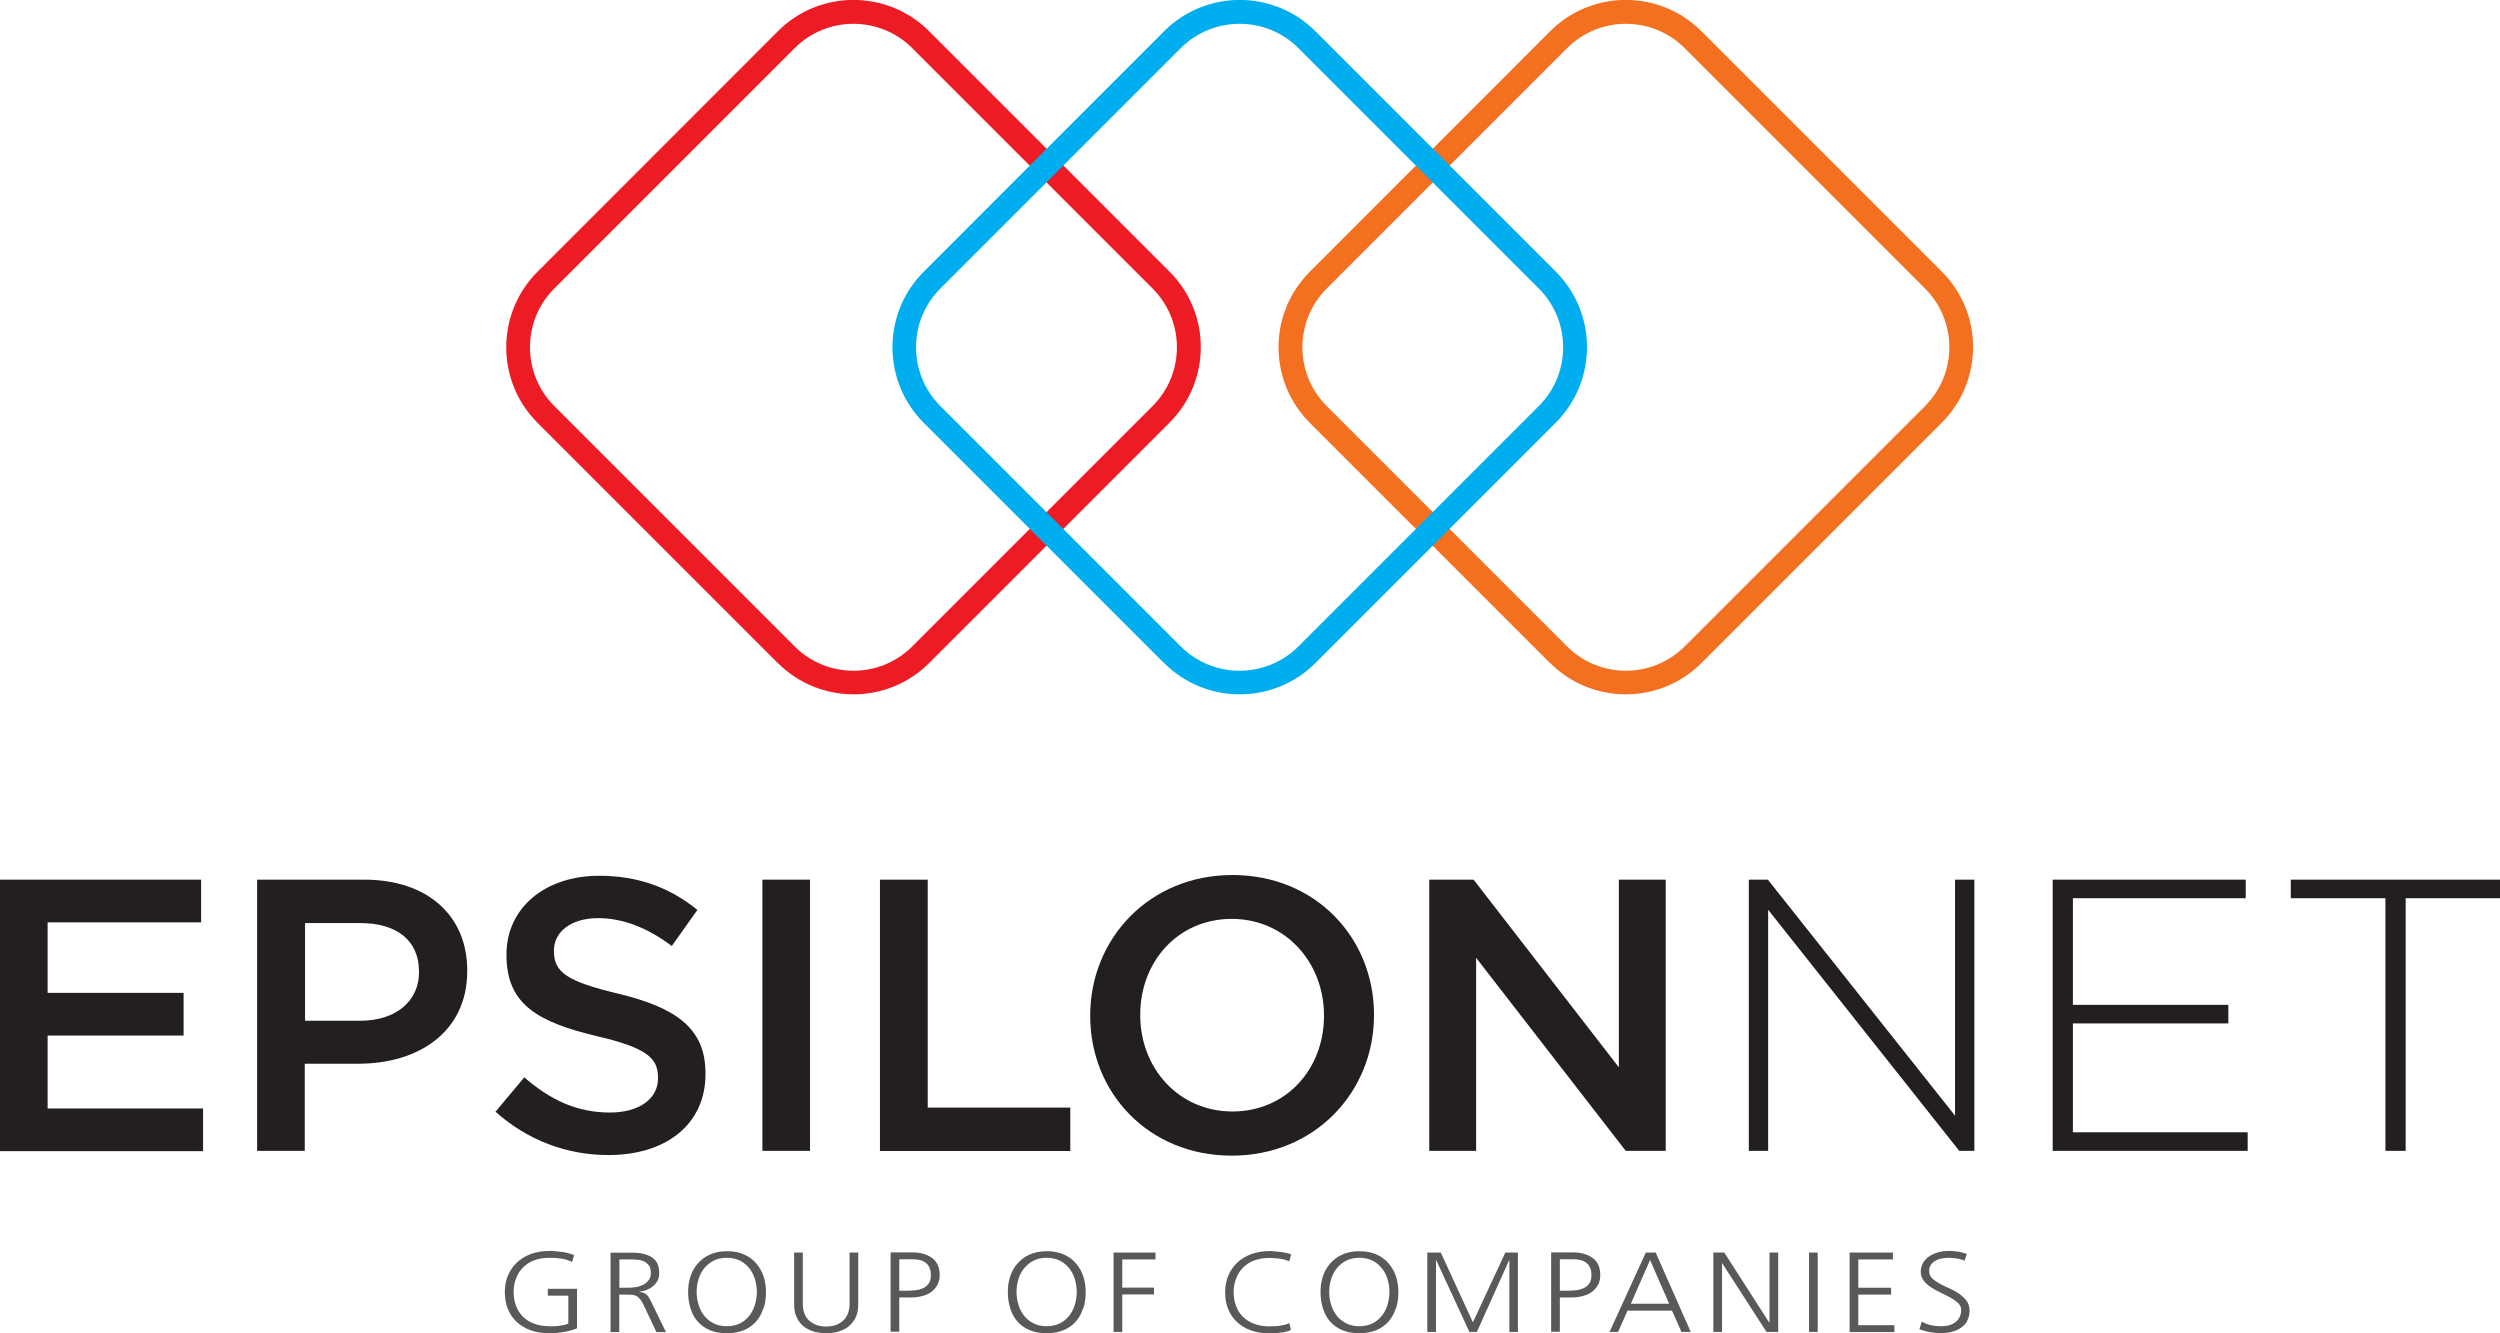
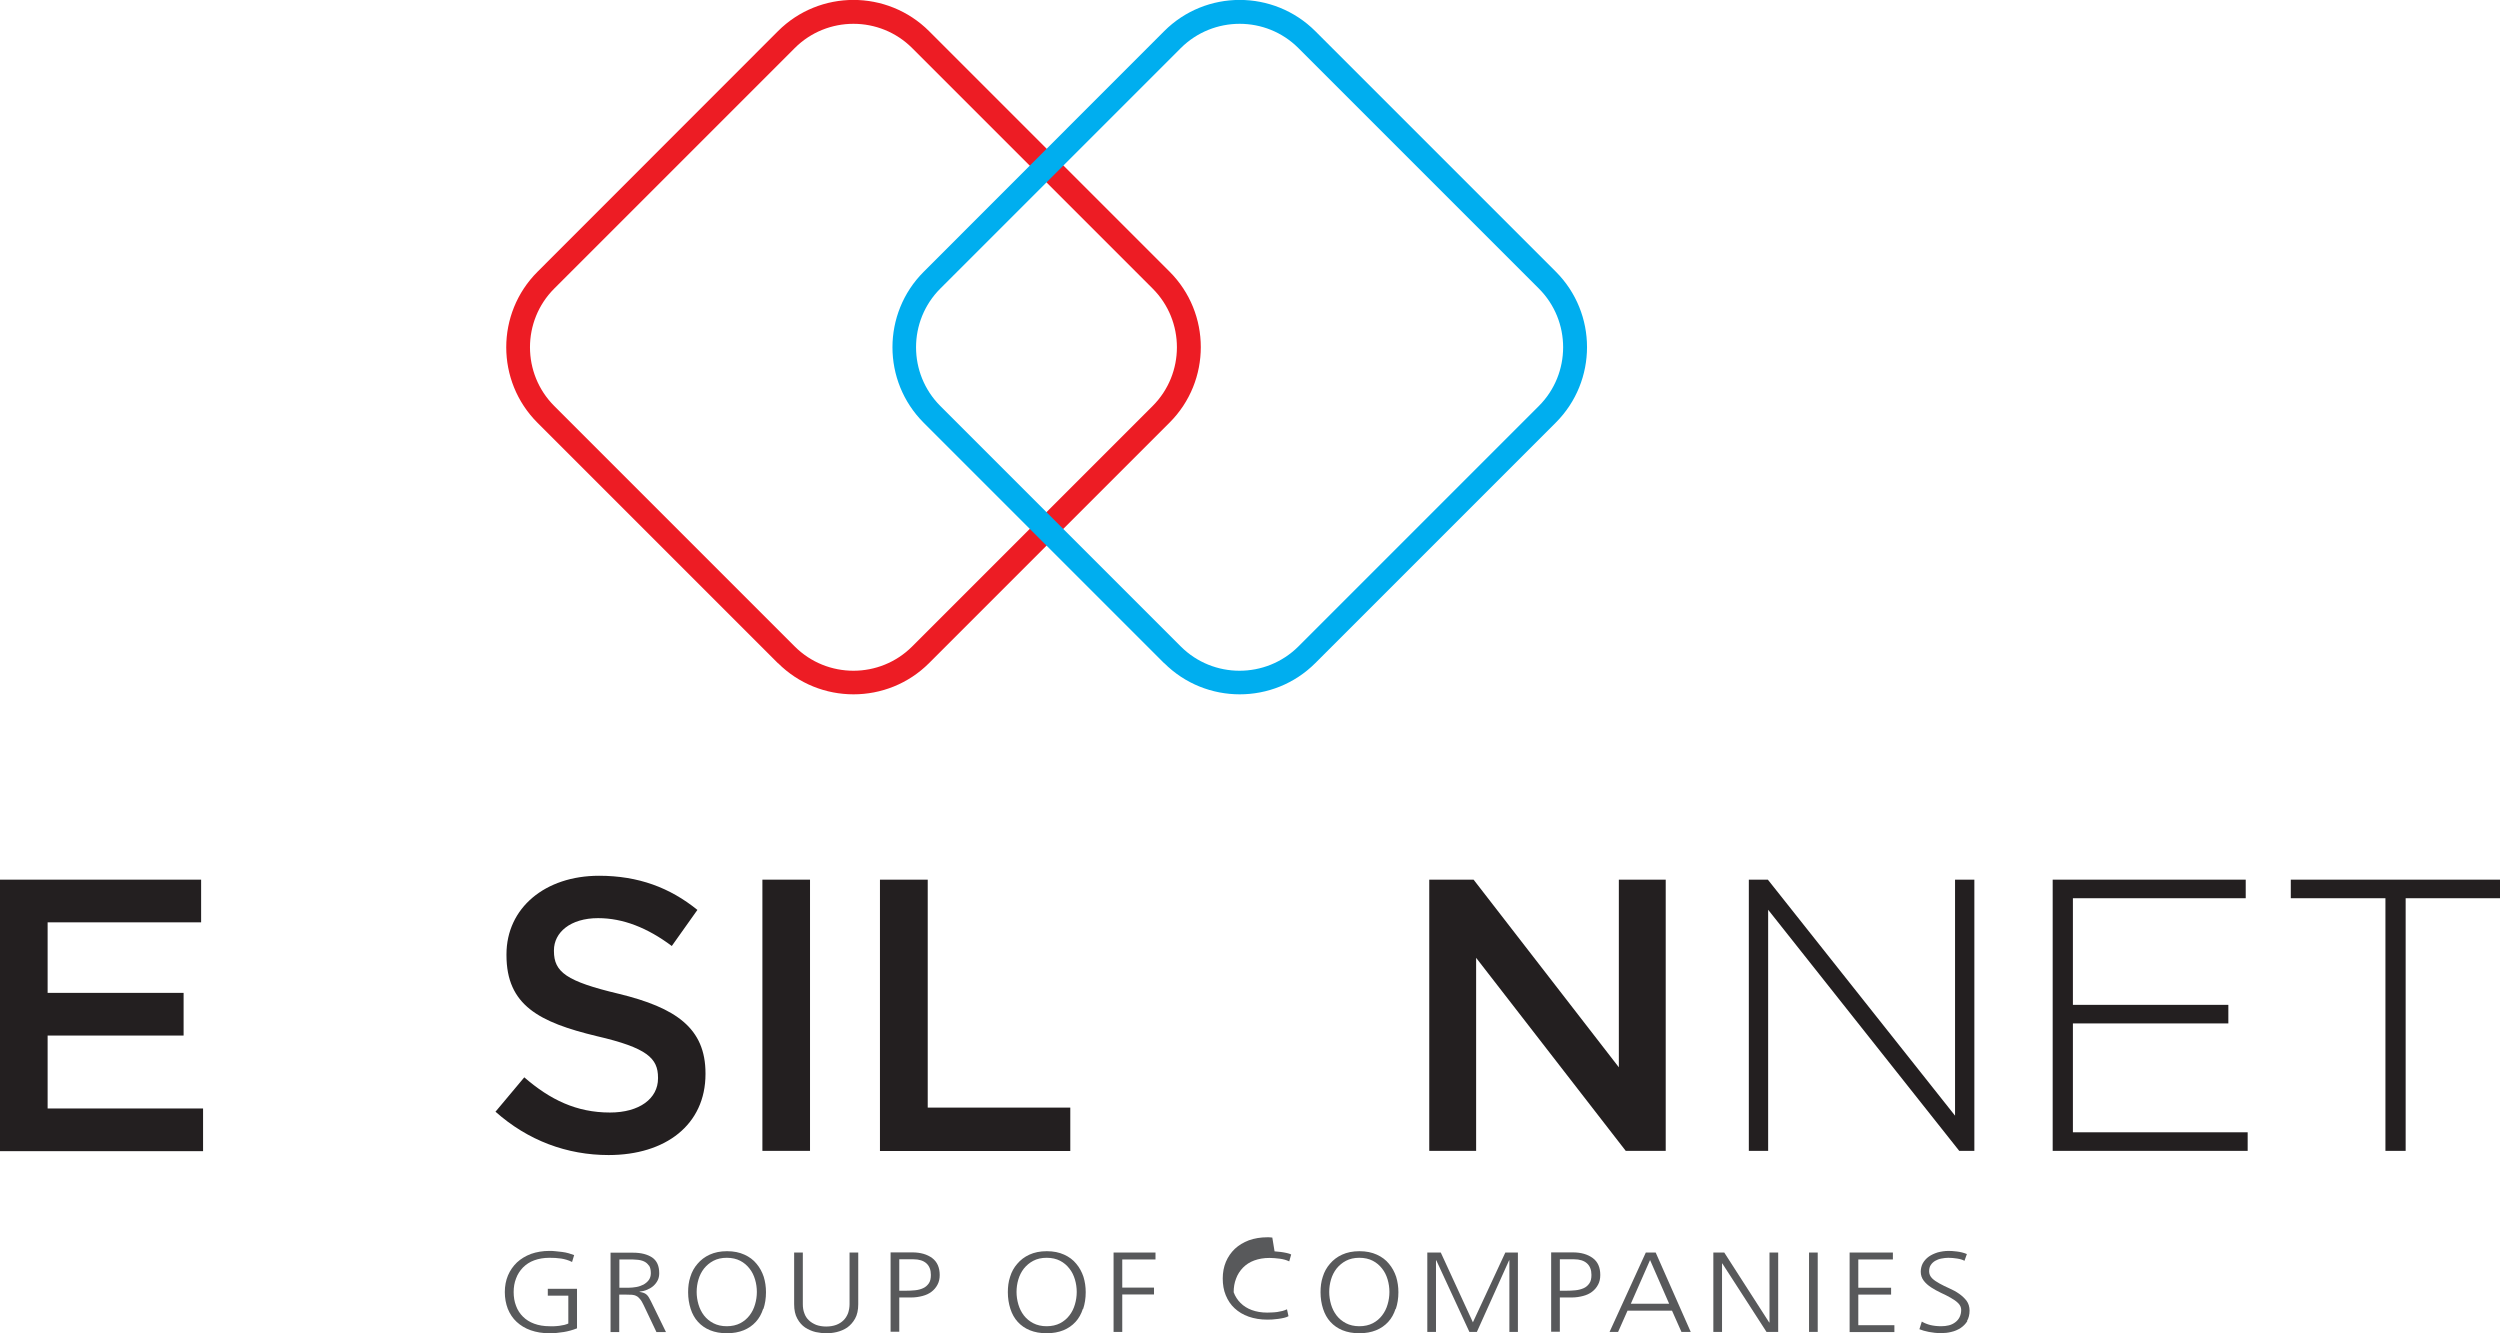
<svg xmlns="http://www.w3.org/2000/svg" id="Layer_2" data-name="Layer 2" viewBox="0 0 166.94 89.03">
  <defs>
    <style>
      .cls-1 {
        fill: #231f20;
      }

      .cls-2 {
        fill: #ed1c24;
      }

      .cls-3 {
        fill: #58595b;
      }

      .cls-4 {
        fill: #f37021;
      }

      .cls-5 {
        fill: #00aeef;
      }
    </style>
  </defs>
  <g id="Layer_1-2" data-name="Layer 1">
    <g>
      <g>
        <path class="cls-1" d="M0,58.74h13.43v2.85H3.18v4.71h9.08v2.85H3.18v4.87h10.38v2.85H0v-18.11Z" />
-         <path class="cls-1" d="M17.18,58.74h7.14c4.24,0,6.88,2.41,6.88,6.06v.05c0,4.06-3.26,6.18-7.25,6.18h-3.6v5.82h-3.18v-18.11ZM24.07,68.16c2.41,0,3.91-1.35,3.91-3.23v-.05c0-2.12-1.53-3.24-3.91-3.24h-3.7v6.52h3.7Z" />
        <path class="cls-1" d="M33.1,74.22l1.91-2.28c1.73,1.5,3.49,2.35,5.72,2.35,1.97,0,3.21-.93,3.21-2.28v-.05c0-1.29-.72-1.99-4.09-2.77-3.86-.93-6.03-2.07-6.03-5.41v-.05c0-3.11,2.59-5.25,6.18-5.25,2.64,0,4.74.8,6.57,2.28l-1.71,2.41c-1.63-1.22-3.26-1.86-4.92-1.86-1.86,0-2.95.96-2.95,2.15v.05c0,1.4.83,2.02,4.32,2.85,3.83.93,5.8,2.3,5.8,5.31v.05c0,3.39-2.67,5.41-6.47,5.41-2.77,0-5.38-.96-7.56-2.9Z" />
        <path class="cls-1" d="M50.91,58.74h3.18v18.11h-3.18v-18.11Z" />
        <path class="cls-1" d="M58.77,58.74h3.18v15.22h9.52v2.9h-12.71v-18.11Z" />
-         <path class="cls-1" d="M72.8,67.85v-.05c0-5.1,3.93-9.37,9.5-9.37s9.45,4.22,9.45,9.32v.05c0,5.1-3.93,9.37-9.5,9.37s-9.45-4.22-9.45-9.32ZM88.41,67.85v-.05c0-3.52-2.56-6.44-6.16-6.44s-6.11,2.87-6.11,6.39v.05c0,3.52,2.56,6.42,6.16,6.42s6.11-2.85,6.11-6.37Z" />
        <path class="cls-1" d="M95.45,58.74h2.95l9.7,12.53v-12.53h3.13v18.11h-2.67l-9.99-12.89v12.89h-3.13v-18.11Z" />
      </g>
      <g>
        <path class="cls-1" d="M116.78,58.74h1.27l12.5,15.76v-15.76h1.29v18.11h-1.01l-12.76-16.1v16.1h-1.29v-18.11Z" />
        <path class="cls-1" d="M137.07,58.74h12.89v1.24h-11.54v7.12h10.38v1.24h-10.38v7.27h11.67v1.24h-13.02v-18.11Z" />
        <path class="cls-1" d="M159.28,59.98h-6.31v-1.24h13.98v1.24h-6.31v16.87h-1.35v-16.87Z" />
      </g>
      <g>
        <path class="cls-3" d="M37.62,88.95c-.3.05-.61.08-.93.08-.46,0-.88-.07-1.25-.2-.37-.13-.68-.32-.94-.56-.26-.24-.45-.53-.59-.87-.13-.34-.2-.71-.2-1.12s.07-.77.21-1.11c.14-.33.34-.62.6-.87.26-.24.57-.43.94-.57.37-.13.78-.2,1.23-.2.11,0,.24,0,.39.02.15.01.3.03.46.05.16.02.3.05.44.09.14.04.26.08.36.12l-.14.46c-.23-.12-.48-.19-.73-.23-.26-.04-.52-.05-.78-.05-.38,0-.72.06-1.02.17-.3.11-.54.27-.75.48-.2.21-.36.45-.46.73-.11.28-.16.58-.16.91s.05.64.16.92c.1.28.26.52.46.72.2.2.45.36.75.47.3.11.64.17,1.03.17.09,0,.19,0,.31,0,.12,0,.23-.02.35-.03.12-.02.23-.04.33-.06.11-.03.19-.06.26-.09v-1.86h-1.37v-.46h1.95v2.64c-.3.12-.6.2-.9.25Z" />
        <path class="cls-3" d="M43.83,88.94l-.85-1.79c-.08-.17-.16-.31-.24-.4-.08-.1-.16-.17-.25-.21-.09-.05-.19-.07-.29-.08-.1,0-.23-.01-.37-.01h-.48v2.5h-.58v-5.3h1.52c.52,0,.94.11,1.26.32.32.22.47.57.47,1.05,0,.17-.03.33-.1.47-.07.14-.16.26-.28.37-.12.11-.26.19-.42.26-.16.07-.33.11-.51.13v.02c.12.02.22.04.29.07.08.03.14.08.2.13.06.06.1.12.14.19.04.07.08.15.13.24l1,2.05h-.64ZM43.32,84.5c-.08-.12-.19-.21-.32-.27-.13-.06-.29-.1-.47-.11-.18-.02-.37-.02-.57-.02h-.6v1.89h.62c.17,0,.34-.02.52-.05.17-.03.33-.09.47-.16.14-.08.26-.18.35-.3.09-.12.14-.28.14-.46,0-.22-.04-.39-.12-.51Z" />
        <path class="cls-3" d="M50.96,87.4c-.11.34-.27.63-.49.87-.22.24-.49.43-.81.56-.32.13-.7.2-1.12.2s-.8-.07-1.12-.2c-.32-.13-.59-.32-.81-.56-.22-.24-.38-.53-.49-.87-.11-.34-.17-.71-.17-1.11,0-.36.04-.7.15-1.03.1-.33.26-.62.48-.87.21-.25.48-.46.81-.61.33-.15.71-.23,1.16-.23s.83.08,1.16.23c.33.15.6.35.81.61.21.25.37.54.48.87.1.33.15.67.15,1.03,0,.41-.06.78-.17,1.11ZM47.64,84.19c-.25.13-.46.31-.63.52-.17.22-.29.46-.37.73-.08.27-.12.55-.12.83s.04.55.12.83c.08.27.2.52.37.74.17.22.38.39.63.52.25.13.55.2.89.2s.65-.07.9-.2c.25-.13.46-.31.62-.52.17-.22.29-.46.37-.74.08-.27.12-.55.12-.83s-.04-.56-.12-.83c-.08-.27-.2-.52-.37-.73-.17-.22-.37-.39-.62-.52s-.55-.2-.9-.2-.64.07-.89.2Z" />
        <path class="cls-3" d="M57.1,88.05c-.14.25-.32.45-.53.6-.21.14-.45.24-.7.3-.25.06-.48.08-.7.08s-.45-.03-.7-.08c-.25-.06-.48-.16-.7-.3-.21-.14-.39-.34-.53-.6-.14-.25-.21-.57-.21-.96v-3.45h.58v3.45c0,.22.03.42.1.6.06.18.16.34.3.47.13.13.3.23.49.31.19.07.42.11.67.11s.48-.04.67-.11c.19-.07.36-.18.49-.31.13-.13.23-.29.3-.47.06-.18.1-.38.1-.6v-3.45h.58v3.45c0,.39-.07.71-.21.96Z" />
        <path class="cls-3" d="M62.6,85.79c-.1.19-.23.34-.4.47-.17.13-.37.22-.6.28-.23.06-.47.1-.74.1h-.81v2.29h-.58v-5.3h1.45c.55,0,.99.13,1.33.38.33.25.5.63.5,1.13,0,.25-.05.47-.15.65ZM61.86,84.36c-.2-.18-.49-.27-.86-.27h-.95v2.1h.41c.22,0,.43-.01.64-.03.21-.02.39-.07.54-.14.16-.07.28-.18.38-.32.1-.14.14-.33.14-.57,0-.33-.1-.59-.3-.77Z" />
        <path class="cls-3" d="M72.31,87.4c-.11.34-.27.63-.49.87-.22.24-.49.43-.81.56-.32.13-.7.2-1.12.2s-.8-.07-1.12-.2c-.32-.13-.59-.32-.81-.56-.22-.24-.38-.53-.49-.87-.11-.34-.17-.71-.17-1.11,0-.36.04-.7.15-1.03.1-.33.26-.62.48-.87.21-.25.48-.46.81-.61.33-.15.71-.23,1.16-.23s.83.08,1.16.23c.33.15.6.35.81.61.21.25.37.54.48.87.1.33.15.67.15,1.03,0,.41-.06.78-.17,1.11ZM69,84.19c-.25.13-.46.31-.63.52-.17.22-.29.46-.37.73-.08.27-.12.55-.12.83s.04.55.12.83c.08.27.2.52.37.74.17.22.38.39.63.52.25.13.55.2.89.2s.65-.07.9-.2c.25-.13.46-.31.62-.52.17-.22.29-.46.37-.74.08-.27.12-.55.12-.83s-.04-.56-.12-.83c-.08-.27-.2-.52-.37-.73-.17-.22-.37-.39-.62-.52-.25-.13-.55-.2-.9-.2s-.64.07-.89.2Z" />
        <path class="cls-3" d="M74.94,84.09v1.89h2.12v.46h-2.12v2.5h-.58v-5.3h2.8v.46h-2.22Z" />
-         <path class="cls-3" d="M85.11,83.56c.14.01.27.02.41.04.14.02.27.04.4.07.13.03.23.06.3.1l-.13.46c-.19-.09-.4-.15-.64-.18-.24-.03-.47-.05-.68-.05-.38,0-.72.06-1.02.17-.3.11-.54.27-.75.48-.2.21-.36.45-.46.73-.11.28-.16.58-.16.91s.05.64.16.92c.1.28.26.52.46.72.2.2.45.36.75.47.3.11.64.17,1.03.17.1,0,.2,0,.32-.01.12,0,.24-.02.35-.03.12-.02.23-.04.35-.07.11-.03.21-.07.3-.11l.1.46c-.08.05-.18.08-.3.11-.12.03-.25.05-.39.07-.14.02-.27.03-.39.04-.13,0-.24.01-.33.01-.46,0-.88-.07-1.25-.2-.37-.13-.68-.32-.94-.56-.26-.24-.45-.53-.59-.87-.14-.34-.2-.71-.2-1.12s.07-.77.21-1.11c.14-.33.34-.62.6-.87.26-.24.57-.43.94-.57.37-.13.78-.2,1.23-.2.08,0,.19,0,.33.02Z" />
+         <path class="cls-3" d="M85.11,83.56c.14.01.27.02.41.04.14.02.27.04.4.07.13.03.23.06.3.1l-.13.46c-.19-.09-.4-.15-.64-.18-.24-.03-.47-.05-.68-.05-.38,0-.72.06-1.02.17-.3.11-.54.27-.75.48-.2.21-.36.45-.46.73-.11.28-.16.58-.16.91c.1.28.26.52.46.72.2.2.45.36.75.47.3.11.64.17,1.03.17.1,0,.2,0,.32-.01.12,0,.24-.02.35-.03.12-.02.23-.04.35-.07.11-.03.21-.07.3-.11l.1.46c-.08.05-.18.08-.3.11-.12.03-.25.05-.39.07-.14.02-.27.03-.39.04-.13,0-.24.01-.33.01-.46,0-.88-.07-1.25-.2-.37-.13-.68-.32-.94-.56-.26-.24-.45-.53-.59-.87-.14-.34-.2-.71-.2-1.12s.07-.77.21-1.11c.14-.33.34-.62.6-.87.26-.24.57-.43.94-.57.37-.13.78-.2,1.23-.2.08,0,.19,0,.33.02Z" />
        <path class="cls-3" d="M93.19,87.4c-.11.34-.27.63-.49.87-.22.24-.49.43-.81.56-.32.13-.7.2-1.12.2s-.8-.07-1.12-.2c-.32-.13-.59-.32-.81-.56-.22-.24-.38-.53-.49-.87-.11-.34-.17-.71-.17-1.11,0-.36.04-.7.15-1.03.1-.33.26-.62.48-.87.21-.25.48-.46.81-.61.33-.15.71-.23,1.16-.23s.83.08,1.16.23c.33.15.6.35.81.61.21.25.37.54.48.87.1.33.15.67.15,1.03,0,.41-.06.78-.17,1.11ZM89.88,84.19c-.25.13-.46.31-.63.52-.17.22-.29.46-.37.73-.08.27-.12.55-.12.83s.04.55.12.83c.08.27.2.52.37.74.17.22.38.39.63.52.25.13.55.2.89.2s.65-.07.9-.2c.25-.13.46-.31.62-.52.17-.22.29-.46.37-.74.08-.27.12-.55.12-.83s-.04-.56-.12-.83c-.08-.27-.2-.52-.37-.73-.17-.22-.37-.39-.62-.52-.25-.13-.55-.2-.9-.2s-.64.07-.89.2Z" />
        <path class="cls-3" d="M100.79,88.94v-4.78h-.02l-2.15,4.78h-.5l-2.21-4.78h-.02v4.78h-.58v-5.3h.9l2.15,4.67v-.02s2.16-4.65,2.16-4.65h.84v5.3h-.58Z" />
        <path class="cls-3" d="M106.71,85.79c-.1.19-.23.34-.4.47-.17.13-.37.22-.6.28-.23.06-.48.1-.74.1h-.81v2.29h-.58v-5.3h1.45c.55,0,.99.13,1.33.38s.5.63.5,1.13c0,.25-.05.47-.15.65ZM105.97,84.36c-.2-.18-.49-.27-.86-.27h-.95v2.1h.4c.22,0,.43-.01.64-.03.21-.02.39-.07.55-.14.16-.07.28-.18.38-.32.1-.14.14-.33.14-.57,0-.33-.1-.59-.3-.77Z" />
        <path class="cls-3" d="M112.28,88.94l-.63-1.42h-2.97l-.63,1.42h-.57l2.42-5.3h.66l2.34,5.3h-.61ZM110.18,84.13v.02s-1.28,2.91-1.28,2.91h2.56l-1.28-2.93Z" />
        <path class="cls-3" d="M117.96,88.94l-2.95-4.57h-.02v4.57h-.58v-5.3h.73l3,4.67h.02v-4.67h.58v5.3h-.78Z" />
        <path class="cls-3" d="M120.8,88.94v-5.3h.58v5.3h-.58Z" />
        <path class="cls-3" d="M123.51,88.94v-5.3h2.89v.46h-2.31v1.89h2.19v.46h-2.19v2.04h2.41v.46h-2.99Z" />
        <path class="cls-3" d="M131.37,88.22c-.12.19-.27.34-.45.46-.19.12-.39.21-.62.26-.23.06-.46.08-.69.08-.29,0-.56-.03-.81-.08-.25-.05-.46-.11-.63-.18l.16-.51c.17.1.37.18.57.23.21.05.45.08.73.08.18,0,.35-.02.51-.06.16-.04.3-.11.42-.2.12-.09.22-.2.29-.34.07-.14.11-.3.11-.49,0-.17-.07-.32-.2-.45-.13-.13-.3-.25-.5-.36-.2-.11-.42-.23-.65-.33-.23-.11-.45-.23-.65-.36-.2-.13-.37-.28-.5-.45-.13-.17-.2-.37-.2-.6,0-.21.05-.4.14-.57.1-.17.23-.32.4-.44.17-.12.37-.21.59-.28.23-.06.47-.1.73-.1.15,0,.33.01.56.04.23.03.45.08.66.17l-.16.45c-.13-.07-.29-.12-.49-.15-.19-.03-.39-.05-.59-.05-.15,0-.3.02-.46.05s-.29.08-.41.15c-.12.07-.22.16-.3.28-.08.12-.11.26-.11.43s.07.33.2.46c.13.13.3.24.5.35.2.11.42.22.65.32.23.1.45.22.65.36.2.14.37.3.5.47.13.18.2.4.2.66s-.06.5-.17.69Z" />
      </g>
      <path class="cls-2" d="M51.95,44.29l-16.06-16.06c-2.78-2.78-2.78-7.3,0-10.08L51.95,2.08c2.78-2.78,7.3-2.78,10.09,0l16.06,16.06c2.78,2.78,2.78,7.3,0,10.08l-16.06,16.06c-2.78,2.78-7.31,2.78-10.09,0h0ZM60.91,3.21c-2.16-2.16-5.68-2.16-7.84,0l-16.06,16.06c-2.16,2.16-2.16,5.68,0,7.84l16.06,16.06c2.16,2.16,5.68,2.16,7.84,0l16.06-16.06c2.16-2.16,2.16-5.68,0-7.84L60.91,3.21h0Z" />
-       <path class="cls-4" d="M103.52,44.29l-16.06-16.06c-2.78-2.78-2.78-7.3,0-10.08L103.52,2.08c2.78-2.78,7.3-2.78,10.09,0l16.06,16.06c2.78,2.78,2.78,7.3,0,10.08l-16.06,16.06c-2.78,2.78-7.31,2.78-10.09,0h0ZM112.49,3.21c-2.16-2.16-5.68-2.16-7.84,0l-16.06,16.06c-2.16,2.16-2.16,5.68,0,7.84l16.06,16.06c2.16,2.16,5.68,2.16,7.84,0l16.06-16.06c2.16-2.16,2.16-5.68,0-7.84L112.49,3.21h0Z" />
      <path class="cls-5" d="M77.74,44.29l-16.06-16.06c-2.78-2.78-2.78-7.3,0-10.08L77.74,2.08c2.78-2.78,7.3-2.78,10.09,0l16.06,16.06c2.78,2.78,2.78,7.3,0,10.08l-16.06,16.06c-2.78,2.78-7.31,2.78-10.09,0h0ZM86.7,3.21c-2.16-2.16-5.68-2.16-7.85,0l-16.06,16.06c-2.16,2.16-2.16,5.68,0,7.84l16.06,16.06c2.16,2.16,5.68,2.16,7.85,0l16.06-16.06c2.16-2.16,2.16-5.68,0-7.84L86.7,3.21h0Z" />
    </g>
  </g>
</svg>